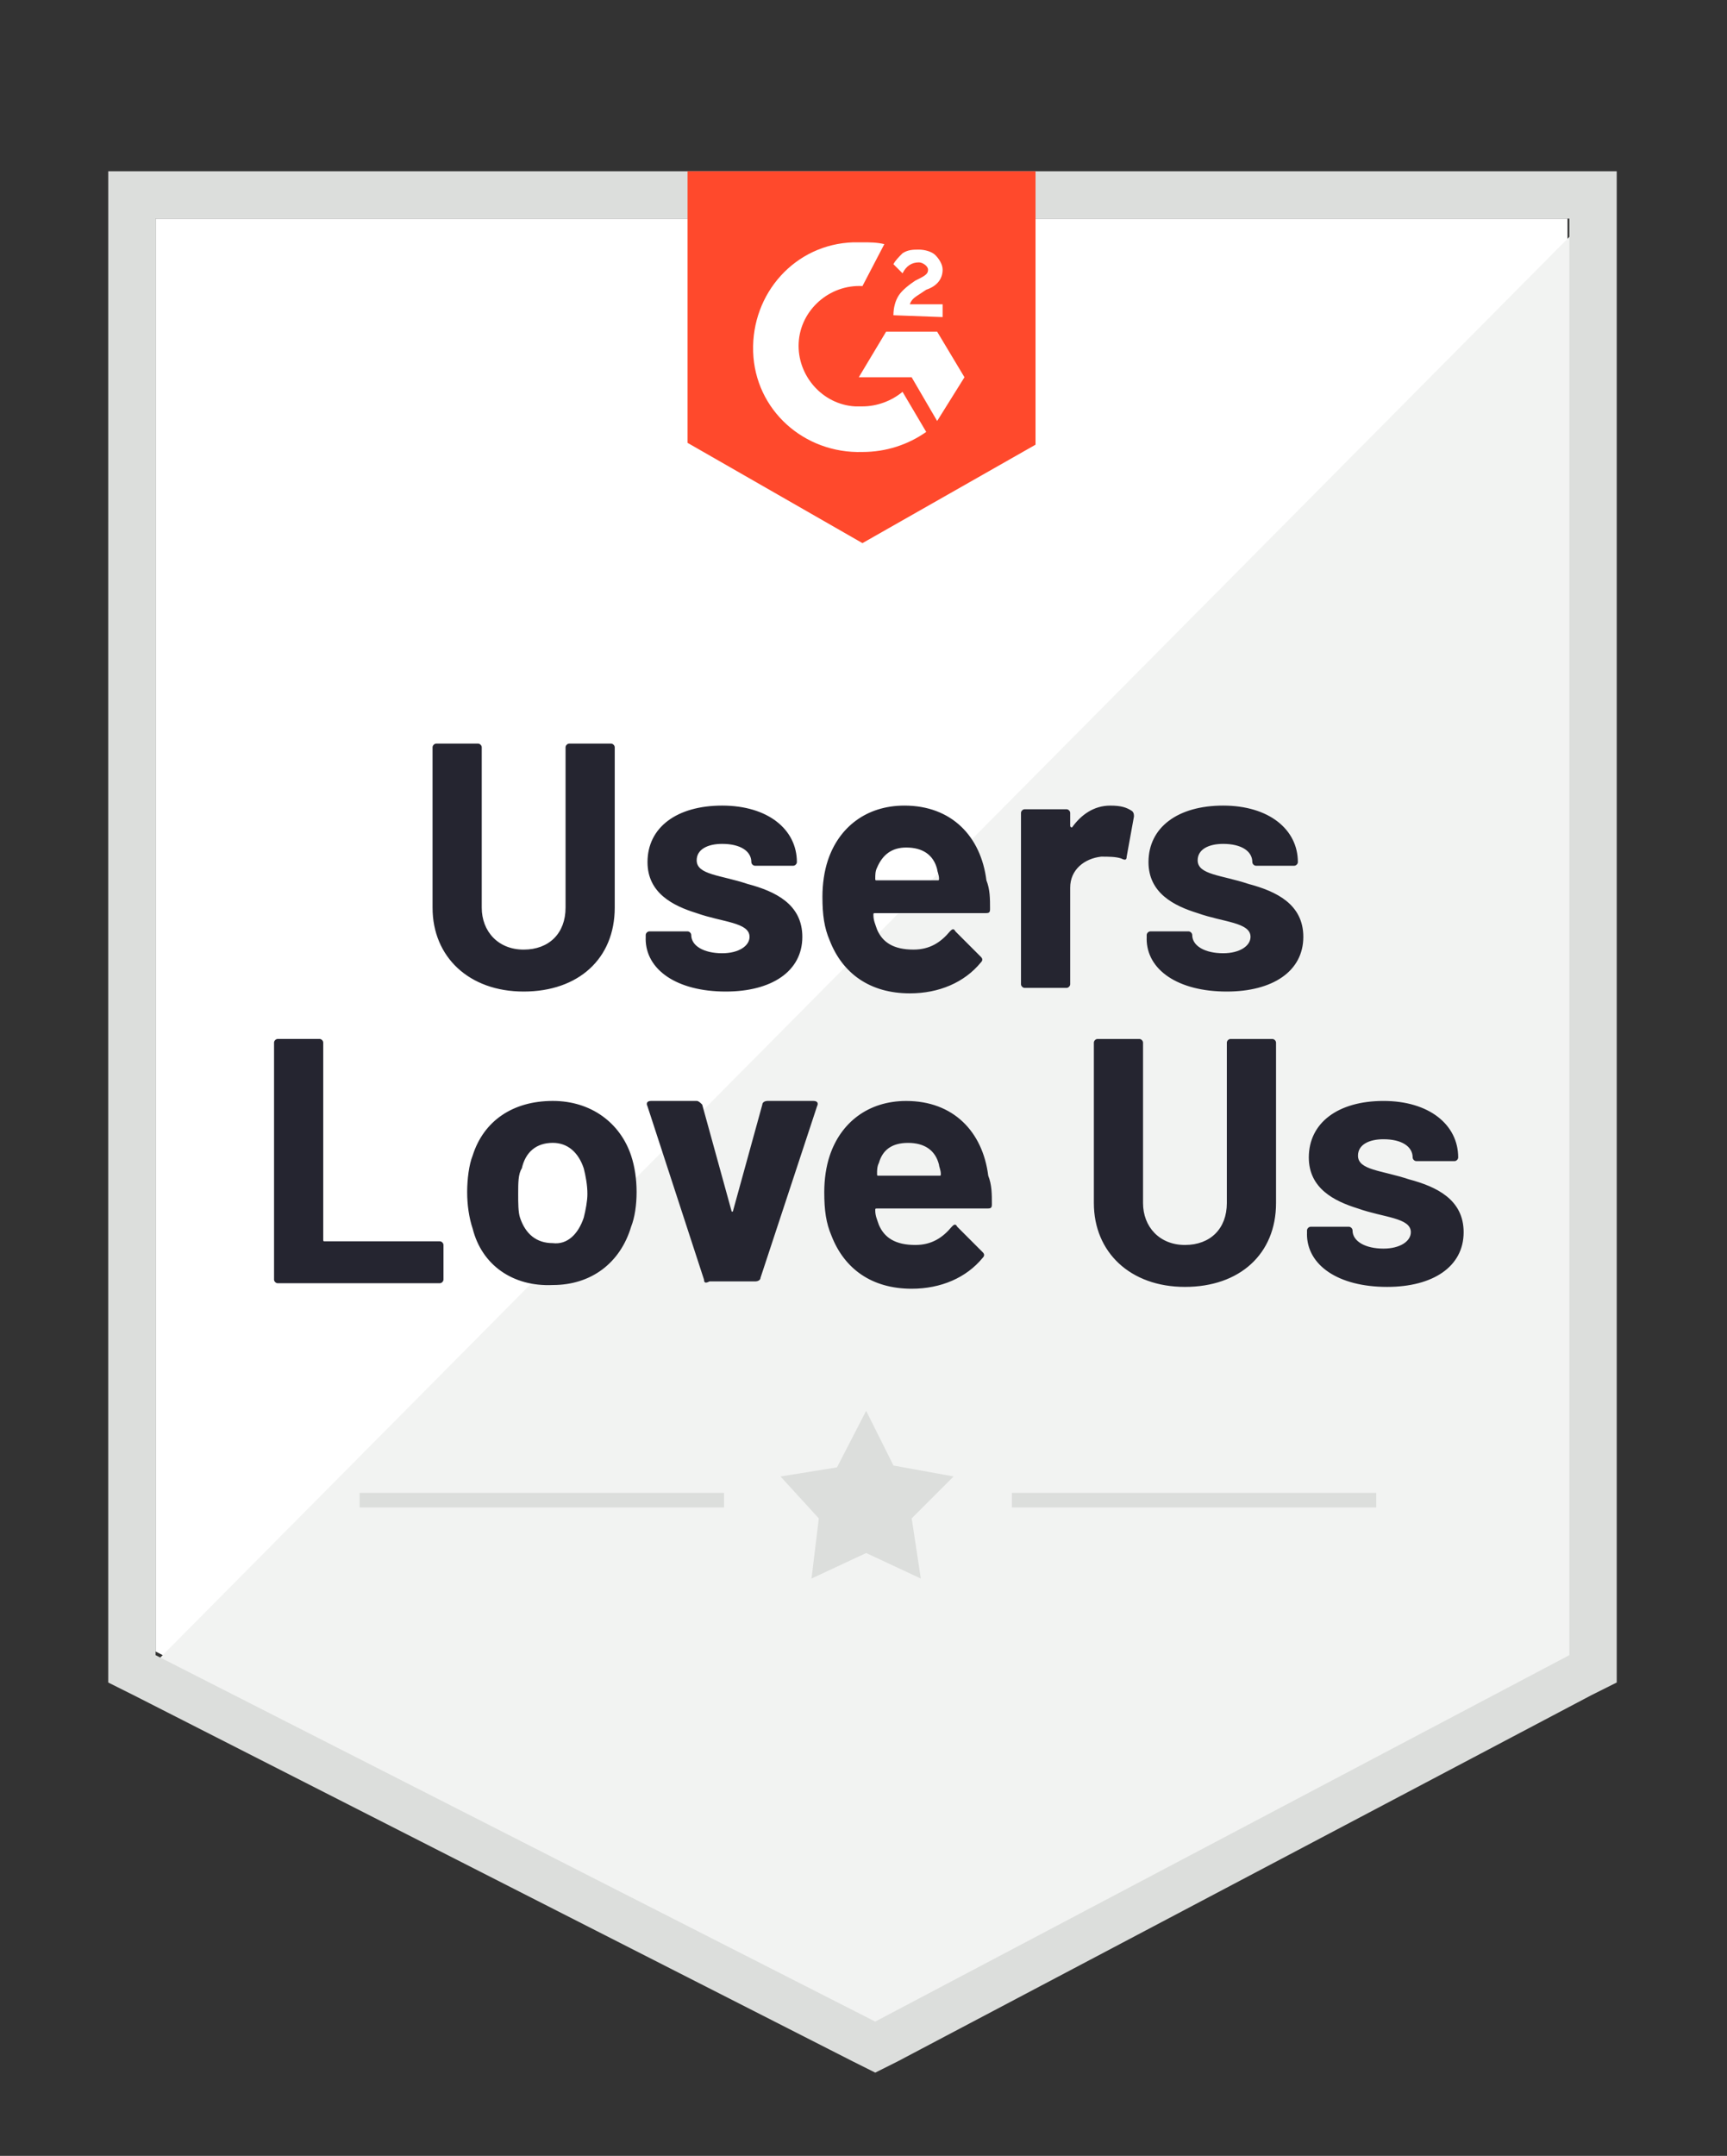
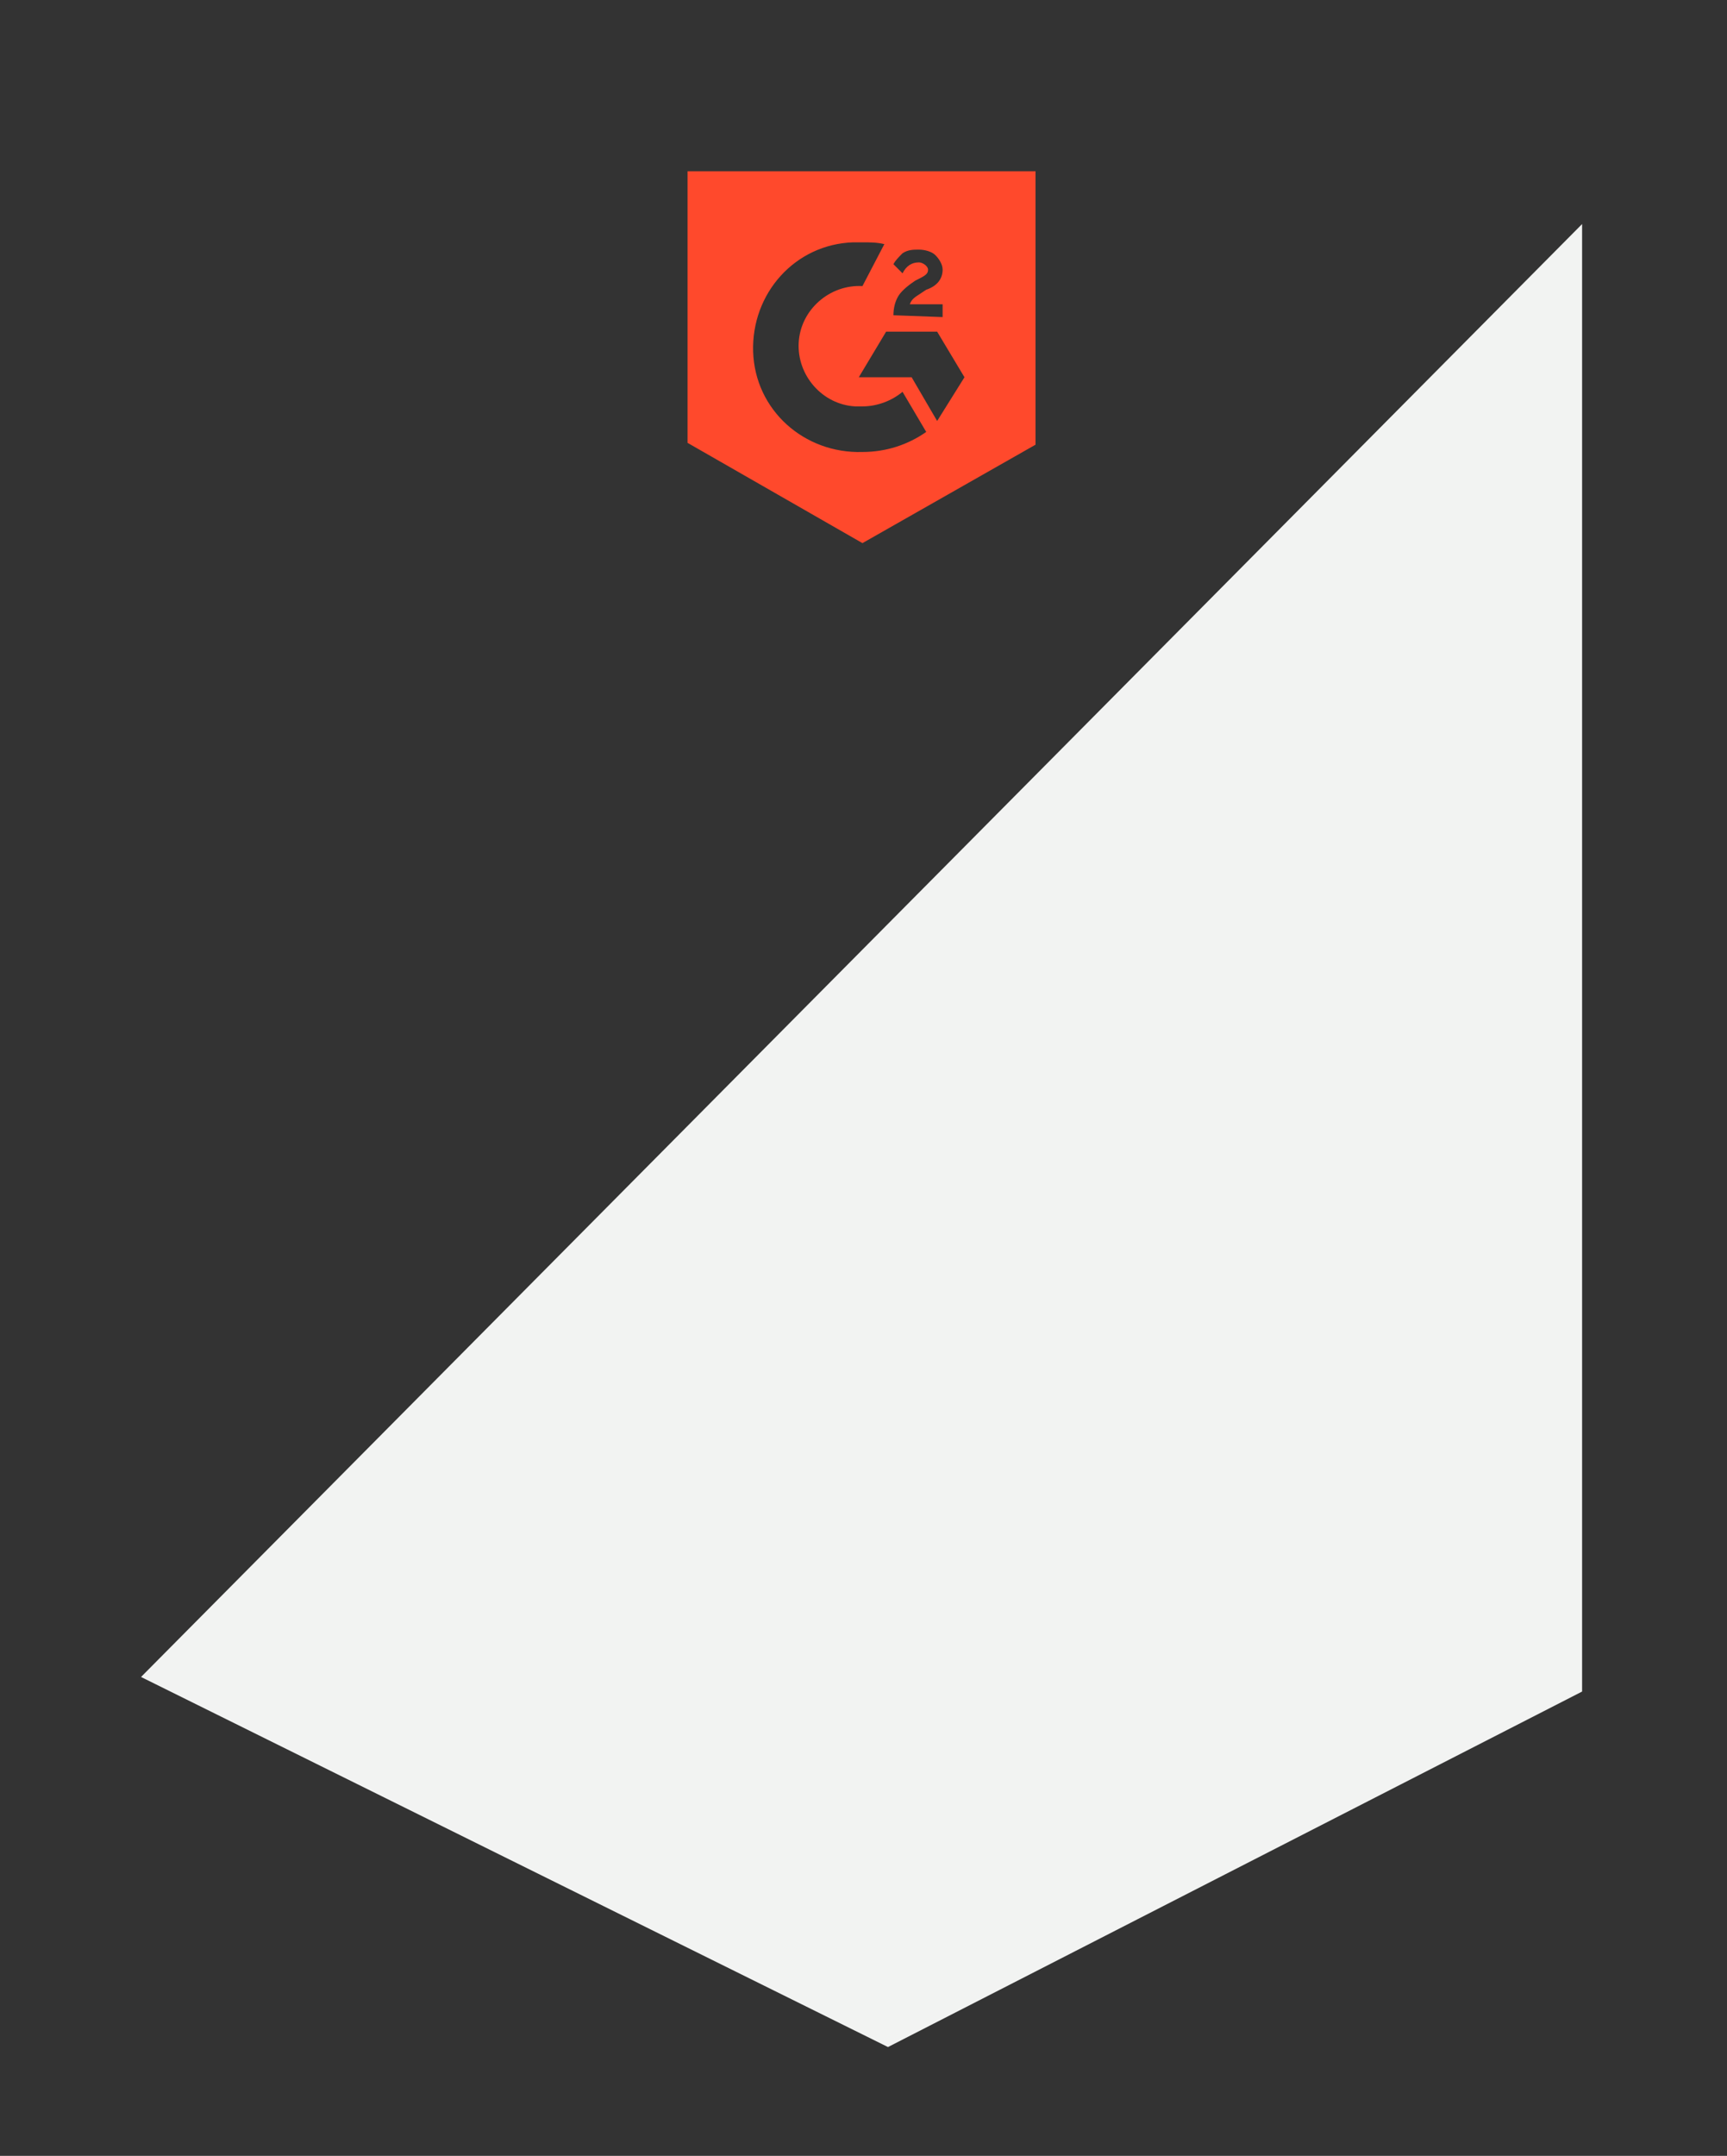
<svg xmlns="http://www.w3.org/2000/svg" fill="none" height="126" viewBox="0 0 101 126" width="101">
  <rect x="0" y="0" width="101" height="126" fill="#333333" stroke="none" />
  <clipPath id="a">
    <path d="m.471.738h100v125h-100z" />
  </clipPath>
  <g clip-path="url(#a)">
-     <path d="m9.1 96.522 42.086 21.416 40.487-21.416v-83.745h-82.573z" fill="#fff" />
    <path d="m92.526 13.094-84.278 84.917 43.684 21.629 40.594-20.777z" fill="#f2f3f2" />
-     <path d="m6.33 40.693v57.641l1.492.746 42.086 21.416 1.279.639 1.278-.639 40.594-21.416 1.492-.746v-88.326h-88.22zm2.77 56.043v-83.958h82.68v83.958l-40.594 21.416z" fill="#dcdedc" />
    <path d="m50.439 14.163c.426 0 .852 0 1.279.106l-1.279 2.451c-1.918-.106-3.623 1.385-3.729 3.303-.106 1.918 1.385 3.623 3.303 3.729h.426c.852 0 1.705-.32 2.344-.852l1.385 2.344c-1.065.746-2.344 1.172-3.729 1.172-3.409.106-6.286-2.451-6.393-5.86-.107-3.409 2.45-6.286 5.86-6.393zm4.368 5.221 1.598 2.664-1.598 2.557-1.492-2.557h-3.09l1.598-2.664zm-2.557-.959c0-.426.107-.852.32-1.172.213-.32.639-.639.959-.852l.213-.107c.426-.213.533-.32.533-.533s-.32-.426-.533-.426c-.426 0-.746.213-.959.639l-.533-.533c.107-.213.32-.426.533-.639.32-.213.639-.213.959-.213.32 0 .746.106.959.32s.426.533.426.852c0 .533-.32.959-.959 1.172l-.32.213c-.32.213-.533.32-.639.639h1.918v.746zm-1.811 13.318 10.122-5.753v-15.982h-20.35v15.875z" fill="#ff492c" />
-     <path d="m25.297 53.05v-9.376c0-.106.107-.213.213-.213h2.451c.106 0 .213.107.213.213v9.376c0 1.385.959 2.45 2.45 2.45 1.492 0 2.451-.959 2.451-2.45v-9.376c0-.106.106-.213.213-.213h2.45c.107 0 .213.107.213.213v9.376c0 2.983-2.131 4.901-5.327 4.901s-5.327-2.024-5.327-4.901zm12.466 1.811v-.213c0-.107.106-.213.213-.213h2.237c.107 0 .213.106.213.213 0 .639.746 1.065 1.811 1.065.959 0 1.598-.426 1.598-.959 0-.852-1.598-.852-3.09-1.385-1.385-.426-2.877-1.172-2.877-2.983 0-2.024 1.705-3.303 4.368-3.303 2.664 0 4.368 1.385 4.368 3.303 0 .107-.107.213-.213.213h-2.237c-.106 0-.213-.106-.213-.213 0-.639-.639-1.065-1.705-1.065-.852 0-1.492.32-1.492.959 0 .852 1.385.852 2.983 1.385 1.598.426 3.196 1.172 3.196 3.09 0 2.024-1.811 3.196-4.475 3.196-2.877 0-4.688-1.279-4.688-3.09zm20.137-1.705c0 .213-.107.213-.32.213h-6.393c-.107 0-.107 0-.107.106 0 .32.107.533.213.852.32.746.959 1.172 2.131 1.172.959 0 1.598-.426 2.131-1.065.107-.107.213-.213.32 0l1.492 1.492c.107.106.107.213 0 .32-.959 1.172-2.45 1.811-4.155 1.811-2.344 0-3.942-1.172-4.688-3.09-.32-.746-.426-1.492-.426-2.557 0-.746.107-1.492.32-2.131.639-1.918 2.237-3.196 4.475-3.196 2.77 0 4.475 1.811 4.795 4.368.213.533.213 1.065.213 1.705zm-6.606-2.45c-.106.213-.106.426-.106.639 0 .107 0 .107.106.107h3.516c.107 0 .107 0 .107-.107 0-.213-.107-.426-.107-.533-.213-.852-.852-1.278-1.811-1.278-.852 0-1.385.426-1.705 1.172zm14.916-3.303c.107.107.107.213.107.32l-.426 2.344c0 .213-.107.213-.32.106-.32-.106-.746-.106-1.172-.106-.959.106-1.811.746-1.811 1.811v5.647c0 .106-.107.213-.213.213h-2.451c-.106 0-.213-.107-.213-.213v-10.015c0-.107.107-.213.213-.213h2.451c.106 0 .213.106.213.213v.746c0 .106.106.106.106.106.533-.746 1.279-1.278 2.237-1.278.639 0 .959.106 1.278.32zm.852 7.458v-.213c0-.107.106-.213.213-.213h2.237c.106 0 .213.106.213.213 0 .639.746 1.065 1.811 1.065.959 0 1.598-.426 1.598-.959 0-.852-1.598-.852-3.09-1.385-1.385-.426-2.877-1.172-2.877-2.983 0-2.024 1.705-3.303 4.368-3.303 2.664 0 4.368 1.385 4.368 3.303 0 .107-.106.213-.213.213h-2.237c-.106 0-.213-.106-.213-.213 0-.639-.639-1.065-1.705-1.065-.852 0-1.492.32-1.492.959 0 .852 1.385.852 2.983 1.385 1.598.426 3.196 1.172 3.196 3.09 0 2.024-1.811 3.196-4.475 3.196-2.877 0-4.688-1.279-4.688-3.09zm-51.035 19.924v-13.851c0-.107.107-.213.213-.213h2.451c.106 0 .213.106.213.213v11.507c0 .107 0 .107.106.107h6.712c.107 0 .213.106.213.213v2.024c0 .107-.106.213-.213.213h-9.483c-.106 0-.213-.106-.213-.213zm11.614-2.983c-.213-.639-.32-1.385-.32-2.131s.106-1.598.32-2.131c.639-2.024 2.344-3.196 4.688-3.196 2.237 0 3.942 1.279 4.581 3.196.213.639.32 1.385.32 2.131s-.107 1.492-.32 2.024c-.639 2.131-2.344 3.409-4.581 3.409-2.344.106-4.155-1.172-4.688-3.303zm6.499-.639c.107-.426.213-.959.213-1.385 0-.533-.106-1.065-.213-1.492-.32-.959-.959-1.492-1.811-1.492-.959 0-1.598.533-1.811 1.492-.213.32-.213.852-.213 1.492 0 .533 0 1.065.106 1.385.32.959.959 1.492 1.918 1.492.852.106 1.492-.533 1.811-1.492zm7.032 3.623-3.303-10.122c-.106-.213 0-.32.213-.32h2.664c.106 0 .213.107.32.213l1.705 6.18c0 .106.107.106.107 0l1.705-6.18c0-.106.107-.213.32-.213h2.664c.213 0 .32.107.213.32l-3.303 10.015c0 .106-.107.213-.32.213h-2.664c-.213.106-.32.106-.32-.107zm16.834-4.368c0 .213-.106.213-.32.213h-6.393c-.106 0-.106 0-.106.107 0 .32.106.533.213.852.32.746.959 1.172 2.131 1.172.959 0 1.598-.426 2.131-1.065.106-.107.213-.213.32 0l1.492 1.492c.106.107.106.213 0 .32-.959 1.172-2.451 1.811-4.155 1.811-2.344 0-3.942-1.172-4.688-3.09-.32-.746-.426-1.492-.426-2.557 0-.746.106-1.492.32-2.131.639-1.918 2.237-3.196 4.475-3.196 2.77 0 4.475 1.811 4.795 4.368.213.533.213 1.065.213 1.705zm-6.606-2.45c-.107.213-.107.426-.107.639 0 .106 0 .106.107.106h3.516c.106 0 .106 0 .106-.106 0-.213-.106-.426-.106-.533-.213-.852-.852-1.278-1.811-1.278s-1.492.426-1.705 1.172zm12.572 2.344v-9.376c0-.107.106-.213.213-.213h2.45c.107 0 .213.106.213.213v9.376c0 1.385.959 2.45 2.451 2.45 1.492 0 2.45-.959 2.45-2.45v-9.376c0-.107.107-.213.213-.213h2.451c.106 0 .213.106.213.213v9.376c0 2.983-2.131 4.901-5.327 4.901-3.196 0-5.327-2.024-5.327-4.901zm12.466 1.811v-.213c0-.107.107-.213.213-.213h2.237c.106 0 .213.106.213.213 0 .639.746 1.065 1.811 1.065.959 0 1.598-.426 1.598-.959 0-.852-1.598-.852-3.09-1.385-1.385-.426-2.877-1.172-2.877-2.983 0-2.024 1.705-3.303 4.368-3.303 2.664 0 4.368 1.385 4.368 3.303 0 .107-.106.213-.213.213h-2.237c-.107 0-.213-.106-.213-.213 0-.639-.639-1.065-1.705-1.065-.852 0-1.492.32-1.492.959 0 .852 1.385.852 2.983 1.385 1.598.426 3.196 1.172 3.196 3.09 0 2.024-1.811 3.196-4.475 3.196-2.877 0-4.688-1.278-4.688-3.09z" fill="#252530" />
    <g fill="#dcdedc">
-       <path d="m21.035 87.25h21.309v.852h-21.309zm38.143 0h21.309v.852h-21.309z" />
-       <path d="m45.647 86.293 3.303-.533 1.705-3.303 1.598 3.196 3.516.639-2.45 2.45.533 3.516-3.196-1.492-3.196 1.492.426-3.516z" />
-     </g>
+       </g>
  </g>
</svg>